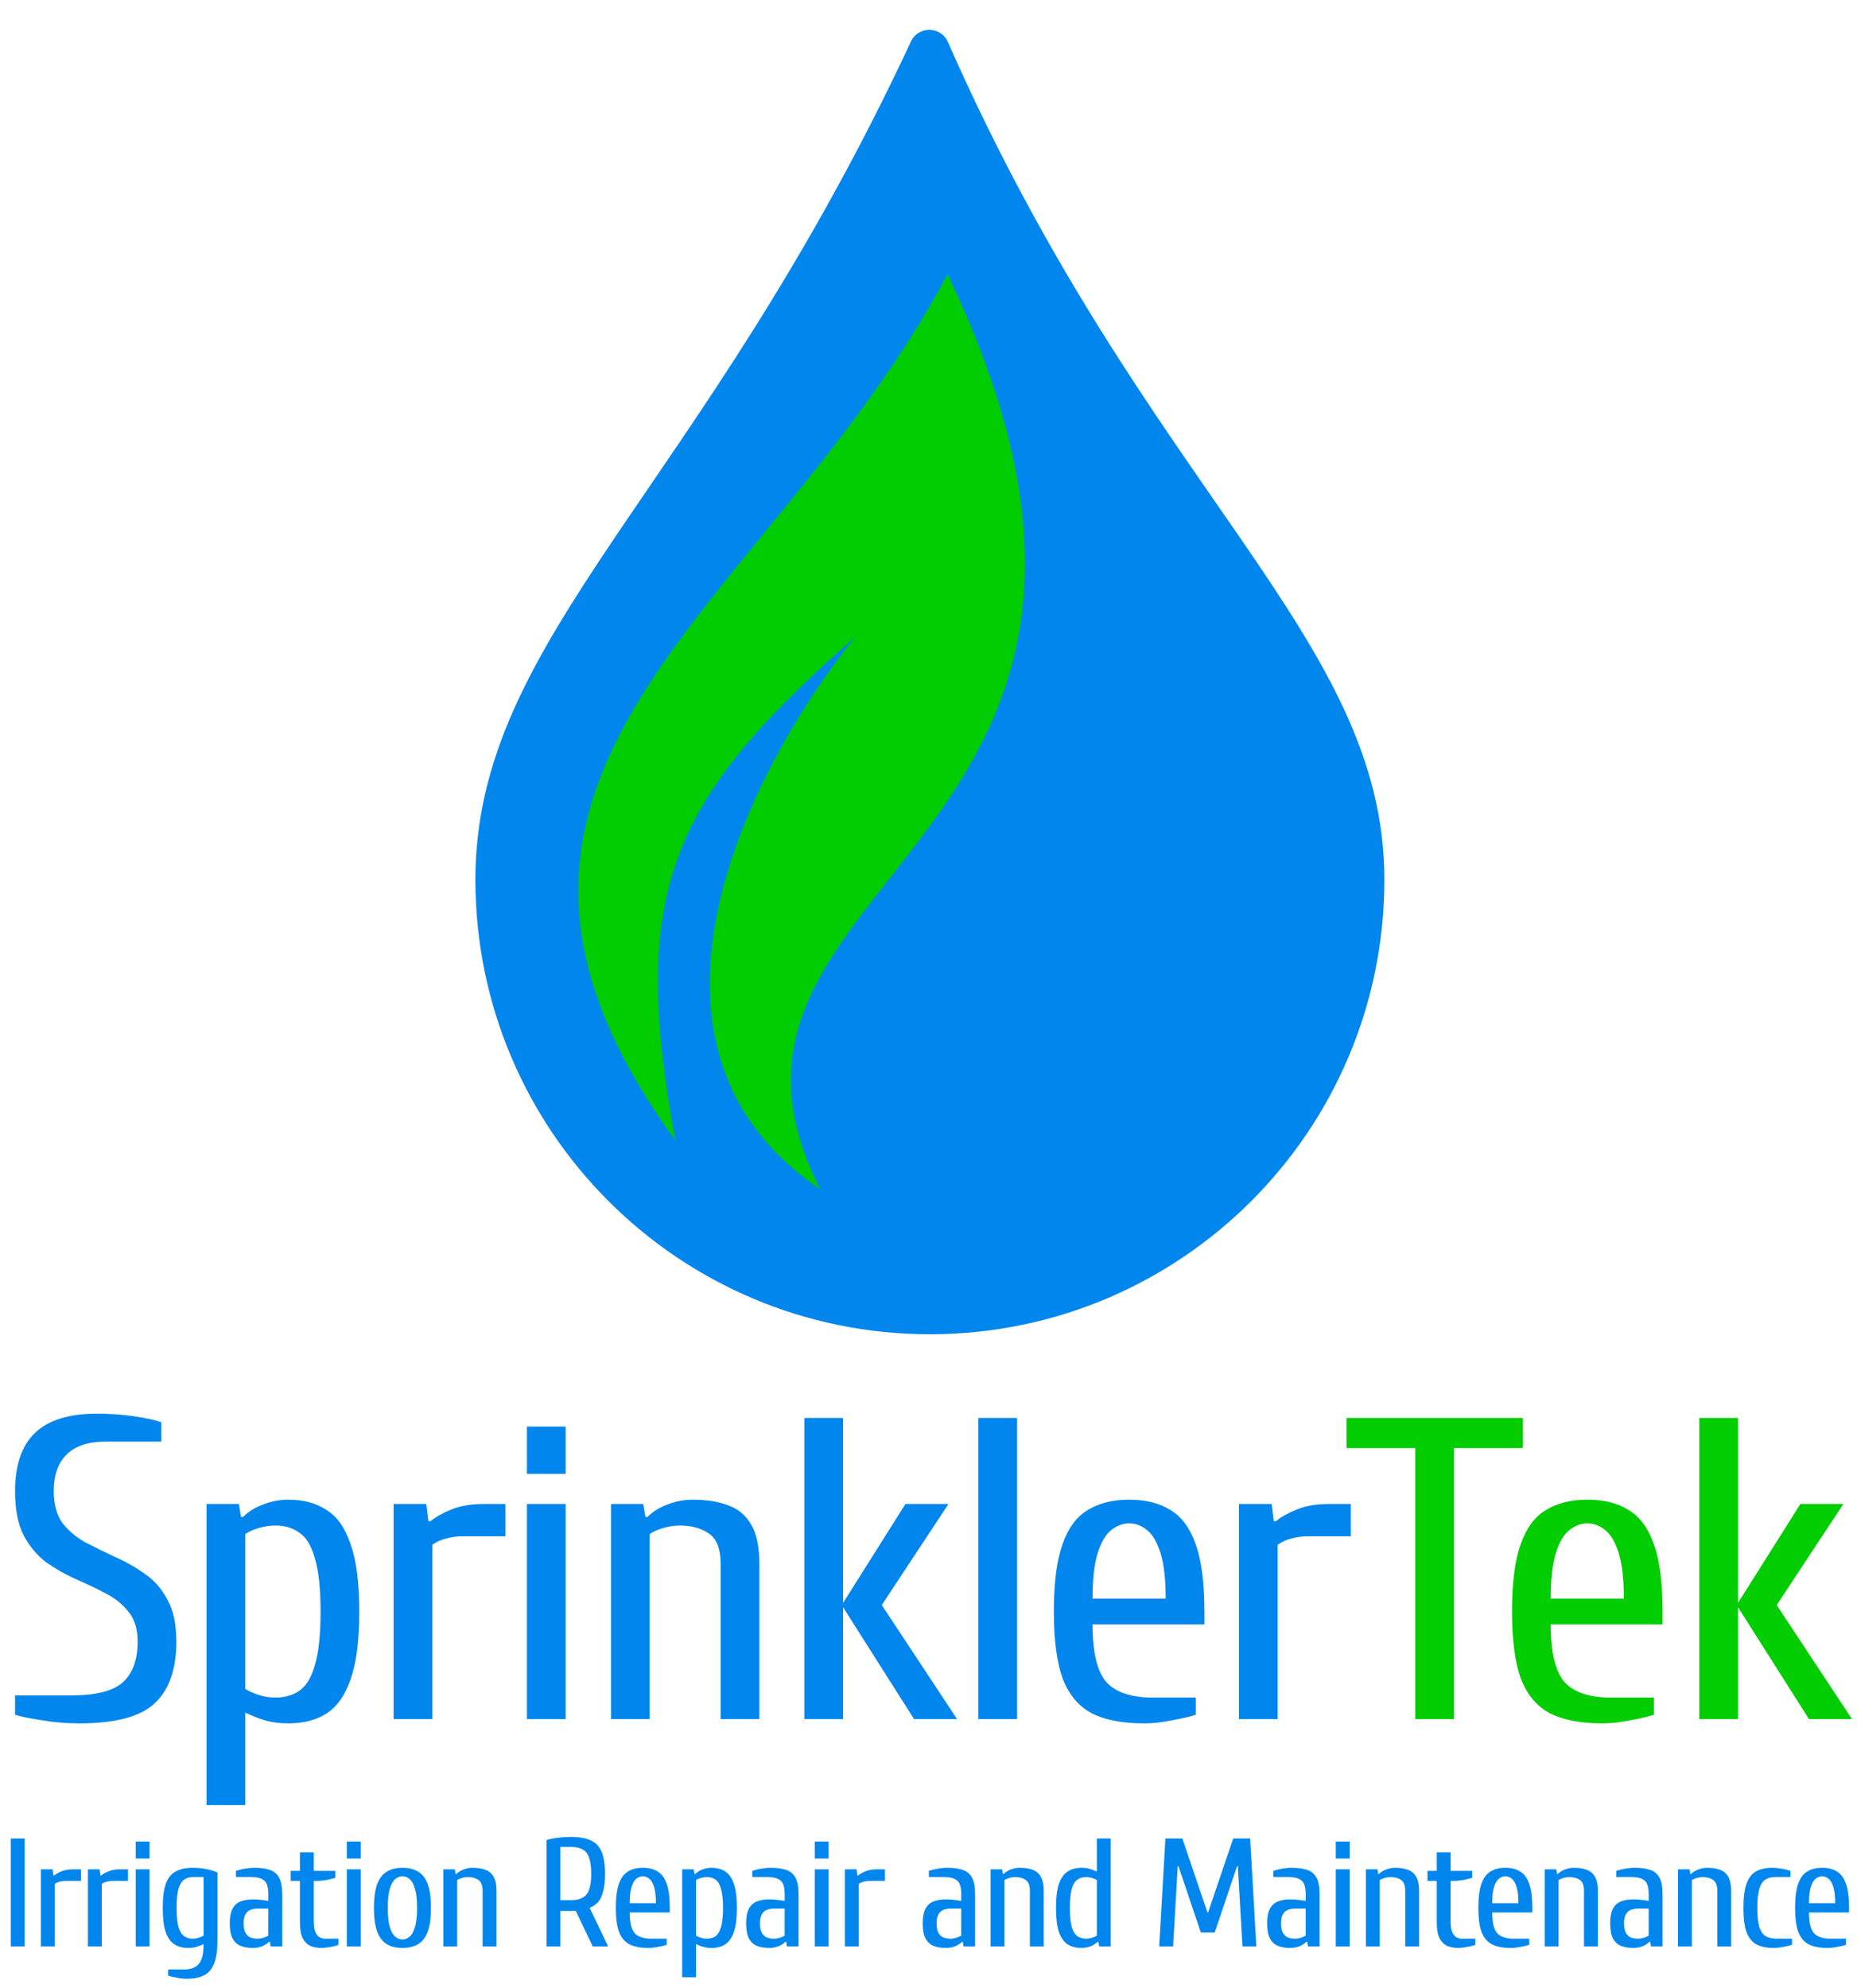
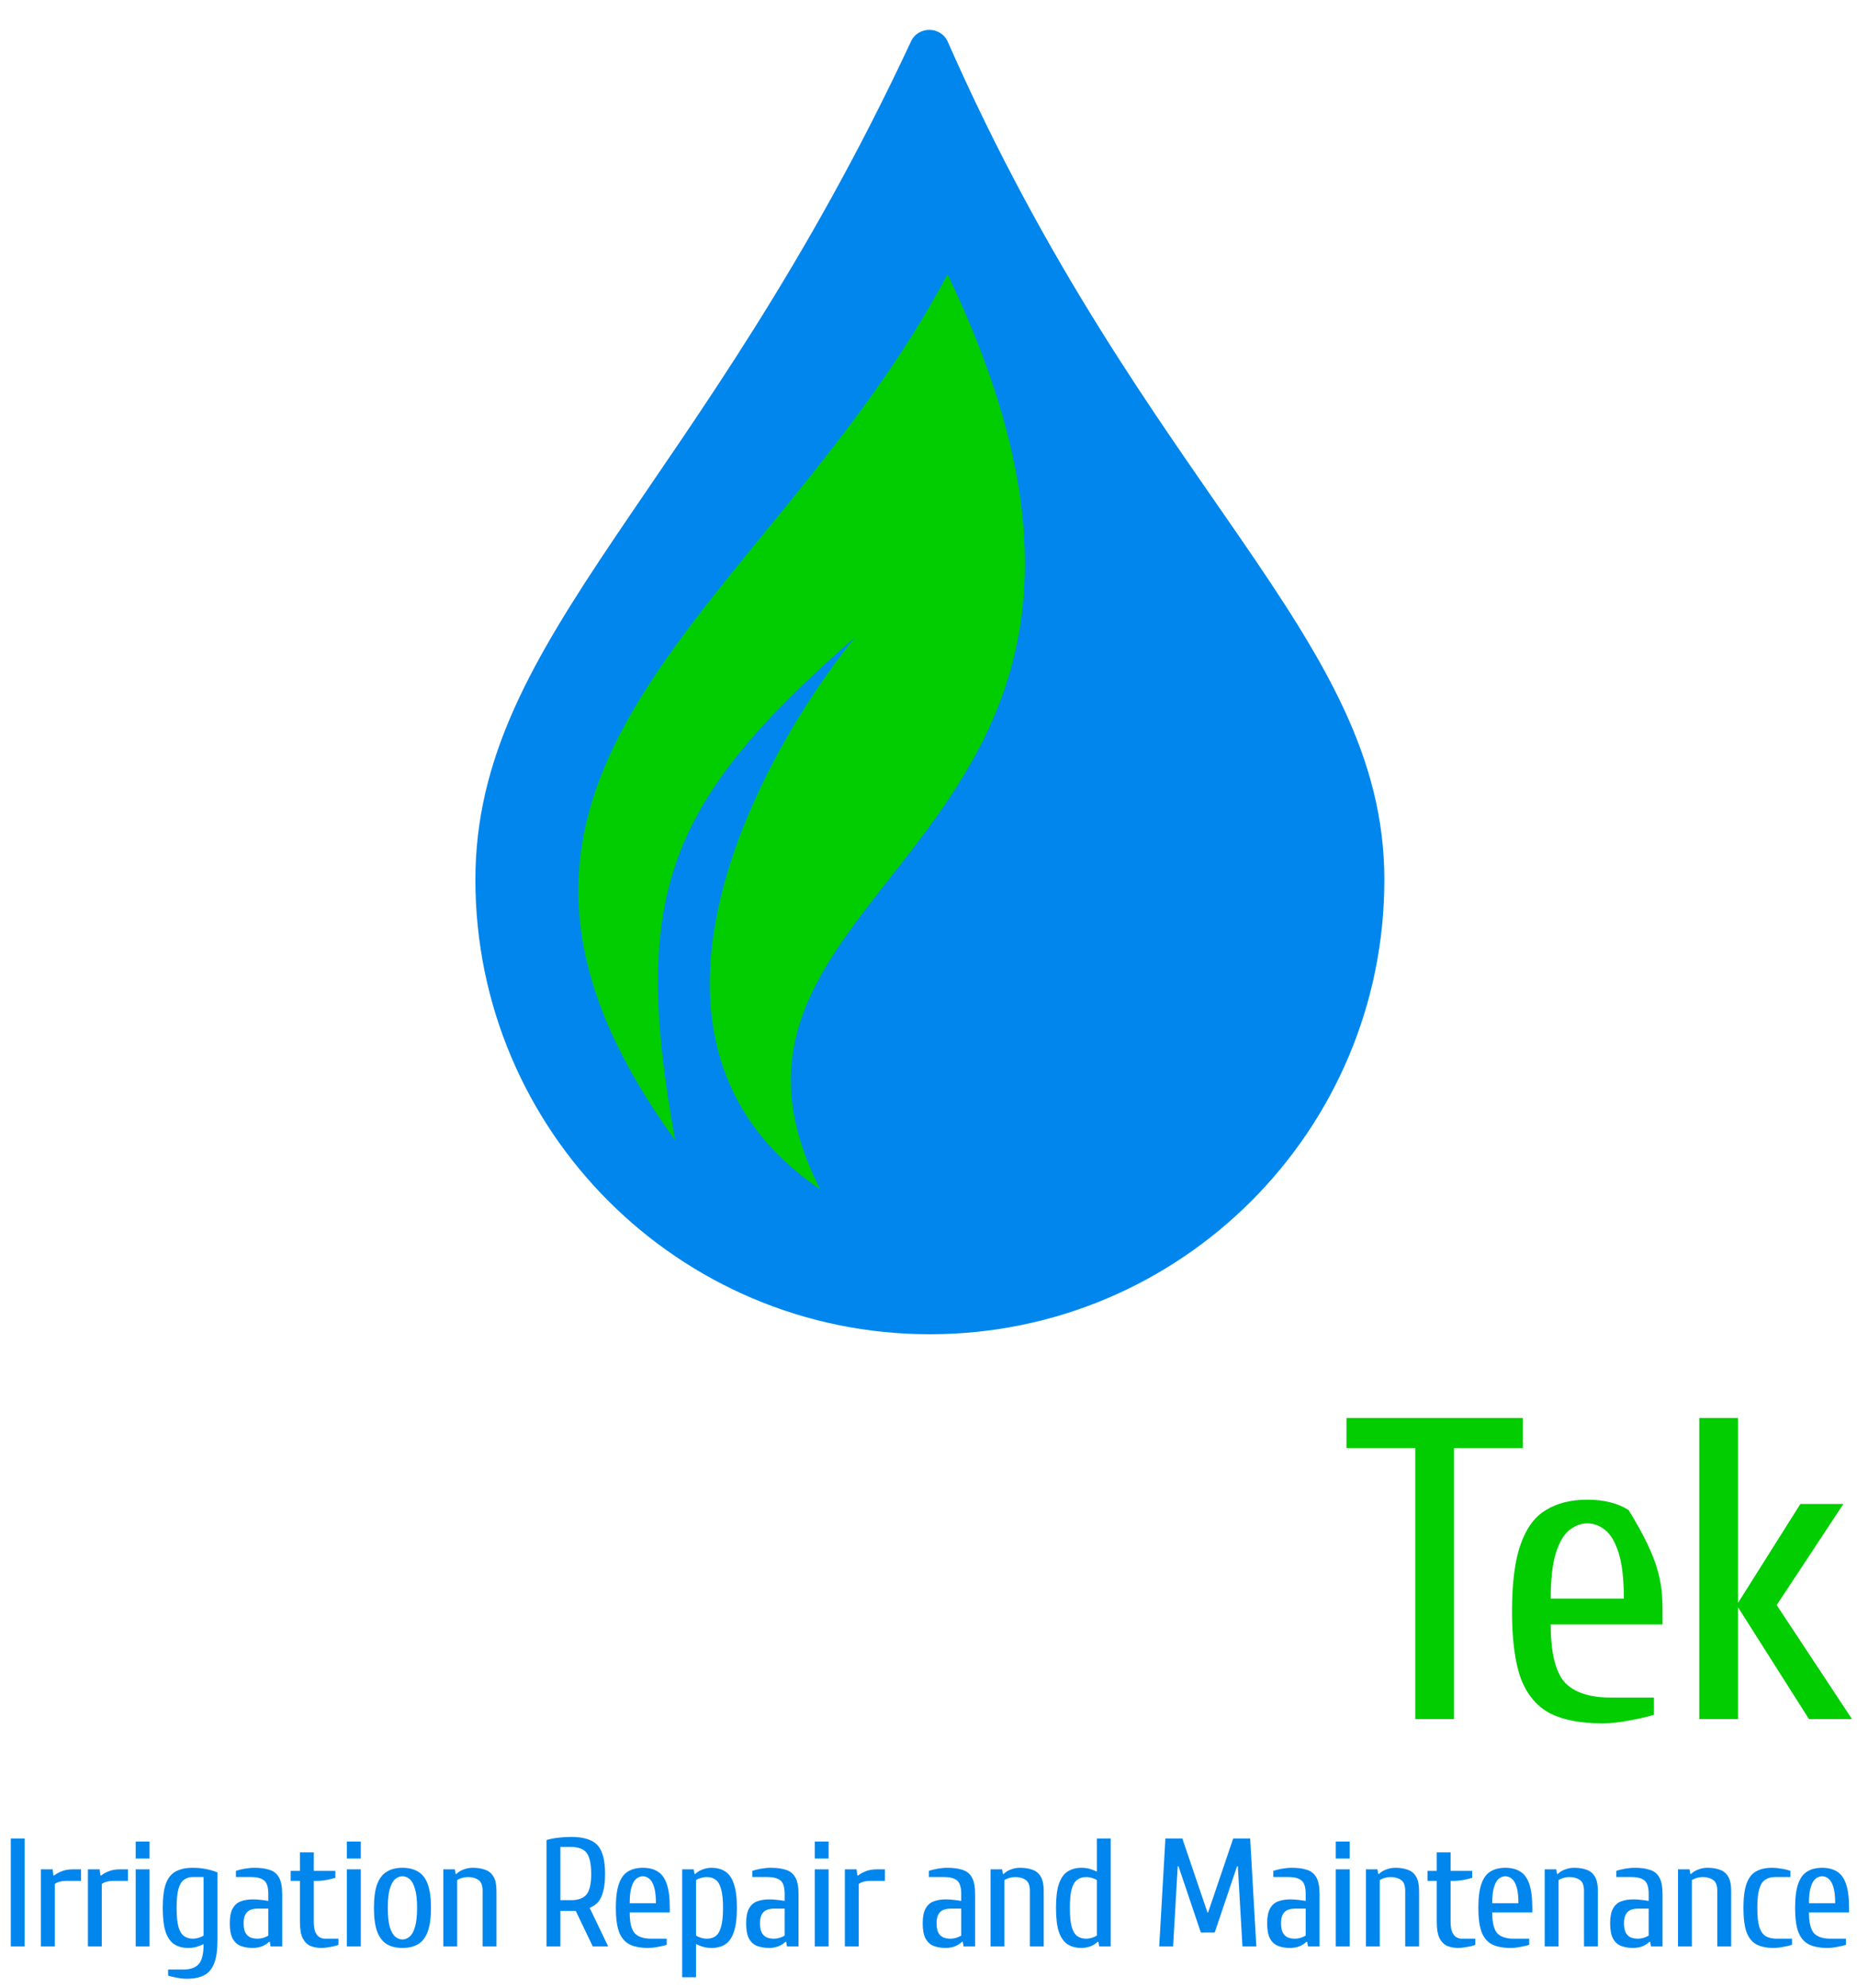
<svg xmlns="http://www.w3.org/2000/svg" width="625" height="669" viewBox="0 0 625 669" fill="none">
  <path d="M465.927 296.037C465.927 380.516 397.443 449 312.963 449C228.484 449 160 380.516 160 296.037C160 214.016 235.823 165.719 306.613 13.933C309.057 8.692 316.664 8.779 318.995 14.072C385.801 165.748 465.927 214.041 465.927 296.037Z" fill="#0186EE" />
  <path d="M227.251 383.726C136.265 258.454 258.24 206.368 318.898 92.305C411.863 286.146 221.977 294.058 276.042 400.209C202.857 350.702 254.724 255.158 287.91 214.28C224.615 269.663 212.087 300.651 227.251 383.726Z" fill="#01CD01" />
-   <path d="M26.78 579.948C22.437 579.948 18.287 579.61 14.331 578.934C10.374 578.355 7.286 577.728 5.066 577.052V570.538H23.885C32.184 570.538 37.974 569.091 41.255 566.196C44.633 563.204 46.322 558.62 46.322 552.444C46.322 548.198 45.308 544.869 43.282 542.456C41.352 539.947 38.794 537.872 35.61 536.231C32.522 534.591 29.192 532.999 25.622 531.455C22.148 529.91 18.818 528.029 15.634 525.809C12.546 523.493 9.988 520.453 7.962 516.689C6.031 512.926 5.066 507.956 5.066 501.78C5.066 493.094 7.286 486.58 11.725 482.238C16.261 477.895 23.209 475.724 32.57 475.724C36.913 475.724 41.062 476.013 45.019 476.592C49.072 477.171 52.16 477.847 54.283 478.619V485.133H35.465C29.675 485.133 25.332 486.58 22.437 489.476C19.542 492.274 18.094 496.376 18.094 501.78C18.094 506.219 19.059 509.789 20.989 512.492C23.016 515.097 25.573 517.269 28.662 519.006C31.846 520.646 35.175 522.287 38.65 523.927C42.22 525.471 45.55 527.353 48.638 529.573C51.822 531.696 54.38 534.591 56.31 538.258C58.336 541.829 59.35 546.557 59.35 552.444C59.35 561.805 56.889 568.753 51.967 573.289C47.142 577.728 38.746 579.948 26.78 579.948ZM69.528 607.451V506.122H80.384L81.108 510.465H81.832C83.665 508.631 85.933 507.232 88.635 506.267C91.338 505.206 94.136 504.675 97.031 504.675C102.146 504.675 106.44 505.833 109.914 508.149C113.485 510.369 116.187 514.229 118.021 519.729C119.951 525.134 120.916 532.661 120.916 542.311C120.916 551.962 119.951 559.537 118.021 565.038C116.187 570.442 113.485 574.302 109.914 576.618C106.44 578.838 102.146 579.948 97.031 579.948C94.136 579.948 91.531 579.61 89.215 578.934C86.995 578.259 84.775 577.39 82.556 576.329V607.451H69.528ZM92.689 571.262C95.873 571.262 98.575 570.49 100.795 568.946C103.111 567.306 104.848 564.41 106.006 560.261C107.261 556.015 107.888 550.031 107.888 542.311C107.888 534.591 107.261 528.656 106.006 524.506C104.848 520.26 103.111 517.365 100.795 515.821C98.575 514.18 95.873 513.36 92.689 513.36C90.855 513.36 88.973 513.65 87.043 514.229C85.113 514.808 83.617 515.483 82.556 516.255V568.367C83.617 569.043 85.113 569.718 87.043 570.394C88.973 570.973 90.855 571.262 92.689 571.262ZM132.474 578.5V506.122H143.475L144.199 511.913H144.923C146.66 510.465 148.976 509.162 151.871 508.004C154.863 506.75 158.53 506.122 162.872 506.122H170.11V516.979H155.635C153.801 516.979 152.016 517.22 150.279 517.703C148.542 518.089 146.949 518.813 145.502 519.874V578.5H132.474ZM177.342 578.5V506.122H190.37V578.5H177.342ZM177.342 495.989V480.066H190.37V495.989H177.342ZM205.637 578.5V506.122H216.494L217.218 510.465H217.942C219.775 508.631 222.043 507.232 224.745 506.267C227.447 505.206 230.246 504.675 233.141 504.675C237.773 504.675 241.73 505.302 245.011 506.557C248.388 507.715 250.994 509.886 252.828 513.071C254.661 516.159 255.578 520.598 255.578 526.388V578.5H242.55V526.388C242.55 521.273 241.247 517.848 238.642 516.11C236.036 514.277 232.755 513.36 228.798 513.36C226.965 513.36 225.083 513.65 223.153 514.229C221.223 514.808 219.727 515.483 218.665 516.255V578.5H205.637ZM270.721 578.5V477.171H283.749V539.416L304.738 506.122H319.214L296.777 540.14L322.109 578.5H307.633L283.749 540.864V578.5H270.721ZM329.284 578.5V477.171H342.312V578.5H329.284ZM385.083 579.948C377.845 579.948 372.007 578.838 367.568 576.618C363.128 574.302 359.847 570.442 357.724 565.038C355.698 559.537 354.684 551.962 354.684 542.311C354.684 532.661 355.649 525.134 357.579 519.729C359.51 514.229 362.356 510.369 366.12 508.149C369.884 505.833 374.516 504.675 380.017 504.675C385.614 504.675 390.246 505.833 393.913 508.149C397.677 510.369 400.524 514.229 402.454 519.729C404.384 525.134 405.349 532.661 405.349 542.311V546.654H367.712C367.712 556.015 369.256 562.48 372.345 566.051C375.529 569.525 380.74 571.262 387.978 571.262H402.454V577.052C400.331 577.728 397.628 578.355 394.347 578.934C391.066 579.61 387.978 579.948 385.083 579.948ZM367.712 537.969H392.321C392.321 531.406 391.742 526.292 390.584 522.624C389.426 518.957 387.93 516.4 386.096 514.952C384.263 513.408 382.236 512.636 380.017 512.636C377.893 512.636 375.867 513.408 373.937 514.952C372.103 516.4 370.607 518.957 369.449 522.624C368.291 526.292 367.712 531.406 367.712 537.969ZM416.991 578.5V506.122H427.993L428.717 511.913H429.44C431.177 510.465 433.493 509.162 436.389 508.004C439.38 506.75 443.047 506.122 447.39 506.122H454.628V516.979H440.152C438.319 516.979 436.533 517.22 434.796 517.703C433.059 518.089 431.467 518.813 430.019 519.874V578.5H416.991Z" fill="#0186EE" />
-   <path d="M476.335 578.5V487.304H453.175V477.171H512.524V487.304H489.363V578.5H476.335ZM539.287 579.948C532.049 579.948 526.211 578.838 521.772 576.618C517.332 574.302 514.051 570.442 511.928 565.038C509.902 559.537 508.888 551.962 508.888 542.311C508.888 532.661 509.853 525.134 511.783 519.729C513.713 514.229 516.56 510.369 520.324 508.149C524.088 505.833 528.72 504.675 534.22 504.675C539.818 504.675 544.45 505.833 548.117 508.149C551.881 510.369 554.727 514.229 556.658 519.729C558.588 525.134 559.553 532.661 559.553 542.311V546.654H521.916C521.916 556.015 523.46 562.48 526.548 566.051C529.733 569.525 534.944 571.262 542.182 571.262H556.658V577.052C554.534 577.728 551.832 578.355 548.551 578.934C545.27 579.61 542.182 579.948 539.287 579.948ZM521.916 537.969H546.525C546.525 531.406 545.946 526.292 544.788 522.624C543.63 518.957 542.134 516.4 540.3 514.952C538.467 513.408 536.44 512.636 534.22 512.636C532.097 512.636 530.071 513.408 528.141 514.952C526.307 516.4 524.811 518.957 523.653 522.624C522.495 526.292 521.916 531.406 521.916 537.969ZM571.919 578.5V477.171H584.947V539.416L605.937 506.122H620.412L597.975 540.14L623.307 578.5H608.832L584.947 540.864V578.5H571.919Z" fill="#01CD01" />
+   <path d="M476.335 578.5V487.304H453.175V477.171H512.524V487.304H489.363V578.5H476.335ZM539.287 579.948C532.049 579.948 526.211 578.838 521.772 576.618C517.332 574.302 514.051 570.442 511.928 565.038C509.902 559.537 508.888 551.962 508.888 542.311C508.888 532.661 509.853 525.134 511.783 519.729C513.713 514.229 516.56 510.369 520.324 508.149C524.088 505.833 528.72 504.675 534.22 504.675C539.818 504.675 544.45 505.833 548.117 508.149C558.588 525.134 559.553 532.661 559.553 542.311V546.654H521.916C521.916 556.015 523.46 562.48 526.548 566.051C529.733 569.525 534.944 571.262 542.182 571.262H556.658V577.052C554.534 577.728 551.832 578.355 548.551 578.934C545.27 579.61 542.182 579.948 539.287 579.948ZM521.916 537.969H546.525C546.525 531.406 545.946 526.292 544.788 522.624C543.63 518.957 542.134 516.4 540.3 514.952C538.467 513.408 536.44 512.636 534.22 512.636C532.097 512.636 530.071 513.408 528.141 514.952C526.307 516.4 524.811 518.957 523.653 522.624C522.495 526.292 521.916 531.406 521.916 537.969ZM571.919 578.5V477.171H584.947V539.416L605.937 506.122H620.412L597.975 540.14L623.307 578.5H608.832L584.947 540.864V578.5H571.919Z" fill="#01CD01" />
  <path d="M3.631 655V618.687H8.3V655H3.631ZM13.771 655V629.062H17.714L17.973 631.137H18.233C18.855 630.619 19.685 630.152 20.723 629.737C21.795 629.287 23.109 629.062 24.665 629.062H27.259V632.953H22.071C21.414 632.953 20.774 633.039 20.152 633.212C19.529 633.351 18.959 633.61 18.44 633.99V655H13.771ZM29.591 655V629.062H33.534L33.793 631.137H34.053C34.675 630.619 35.505 630.152 36.543 629.737C37.615 629.287 38.929 629.062 40.485 629.062H43.079V632.953H37.891C37.234 632.953 36.594 633.039 35.972 633.212C35.349 633.351 34.779 633.61 34.26 633.99V655H29.591ZM45.671 655V629.062H50.339V655H45.671ZM45.671 625.431V619.725H50.339V625.431H45.671ZM62.814 665.894C61.776 665.894 60.67 665.773 59.494 665.531C58.352 665.323 57.384 665.098 56.589 664.856V662.781H61.776C64.128 662.781 65.84 662.159 66.912 660.914C67.984 659.703 68.52 657.473 68.52 654.222C67.759 654.602 66.964 654.914 66.134 655.156C65.304 655.398 64.37 655.519 63.333 655.519C61.534 655.519 59.995 655.121 58.716 654.326C57.436 653.496 56.45 652.112 55.759 650.176C55.102 648.204 54.773 645.49 54.773 642.031C54.773 638.573 55.119 635.875 55.811 633.939C56.537 631.967 57.644 630.584 59.131 629.789C60.652 628.959 62.572 628.544 64.889 628.544C66.445 628.544 67.898 628.682 69.246 628.959C70.595 629.201 71.909 629.581 73.189 630.1V652.925C73.189 656.21 72.826 658.787 72.1 660.654C71.373 662.557 70.249 663.905 68.728 664.701C67.206 665.496 65.235 665.894 62.814 665.894ZM64.889 652.406C65.546 652.406 66.22 652.302 66.912 652.095C67.604 651.853 68.14 651.611 68.52 651.369V631.656H64.889C63.782 631.656 62.814 631.95 61.984 632.538C61.154 633.091 60.514 634.129 60.064 635.65C59.649 637.138 59.442 639.264 59.442 642.031C59.442 644.798 59.649 646.942 60.064 648.464C60.514 649.951 61.154 650.988 61.984 651.576C62.814 652.13 63.782 652.406 64.889 652.406ZM85.112 655.519C83.556 655.519 82.19 655.294 81.014 654.844C79.873 654.395 78.974 653.582 78.317 652.406C77.659 651.196 77.331 649.467 77.331 647.219C77.331 645.04 77.659 643.38 78.317 642.239C78.974 641.063 79.873 640.267 81.014 639.852C82.19 639.403 83.556 639.178 85.112 639.178C85.908 639.178 86.772 639.23 87.706 639.334C88.674 639.437 89.539 639.558 90.3 639.697V637.362C90.3 635.011 89.798 633.472 88.795 632.745C87.827 632.019 86.426 631.656 84.593 631.656H79.406V629.581C80.201 629.304 81.17 629.062 82.311 628.855C83.487 628.647 84.593 628.544 85.631 628.544C87.706 628.544 89.435 628.786 90.819 629.27C92.202 629.719 93.239 630.584 93.931 631.864C94.623 633.109 94.969 634.942 94.969 637.362V655H91.078L90.819 653.444H90.559C89.902 654.101 89.089 654.62 88.121 655C87.153 655.346 86.15 655.519 85.112 655.519ZM86.668 652.406C87.326 652.406 88 652.302 88.692 652.095C89.383 651.853 89.919 651.611 90.3 651.369V642.291H86.668C85.804 642.291 85.008 642.429 84.282 642.706C83.591 642.982 83.037 643.484 82.622 644.21C82.207 644.902 82 645.905 82 647.219C82 648.602 82.207 649.674 82.622 650.435C83.037 651.161 83.591 651.68 84.282 651.991C85.008 652.268 85.804 652.406 86.668 652.406ZM108.207 655.519C106.824 655.519 105.578 655.294 104.472 654.844C103.4 654.36 102.535 653.496 101.878 652.251C101.256 650.971 100.944 649.121 100.944 646.7V632.953H97.832V629.581H100.944V623.356H105.613V629.581H112.876V631.915C112.115 632.158 111.146 632.4 109.971 632.642C108.795 632.849 107.688 632.953 106.651 632.953H105.613V646.7C105.613 648.256 105.803 649.449 106.184 650.279C106.564 651.075 107.031 651.628 107.584 651.939C108.172 652.251 108.726 652.406 109.244 652.406H113.913V654.481C113.498 654.654 112.928 654.827 112.201 655C111.51 655.138 110.801 655.259 110.074 655.363C109.348 655.467 108.726 655.519 108.207 655.519ZM116.752 655V629.062H121.421V655H116.752ZM116.752 625.431V619.725H121.421V625.431H116.752ZM135.452 655.519C133.377 655.519 131.63 655.104 130.212 654.274C128.794 653.409 127.705 651.991 126.944 650.02C126.218 648.049 125.855 645.386 125.855 642.031C125.855 638.642 126.218 635.979 126.944 634.042C127.705 632.071 128.794 630.67 130.212 629.84C131.63 628.976 133.377 628.544 135.452 628.544C137.527 628.544 139.273 628.976 140.691 629.84C142.144 630.67 143.233 632.071 143.959 634.042C144.685 635.979 145.049 638.642 145.049 642.031C145.049 645.386 144.685 648.049 143.959 650.02C143.233 651.991 142.144 653.409 140.691 654.274C139.273 655.104 137.527 655.519 135.452 655.519ZM135.452 652.666C136.316 652.666 137.112 652.354 137.838 651.732C138.599 651.109 139.204 650.037 139.653 648.516C140.138 646.959 140.38 644.798 140.38 642.031C140.38 639.264 140.138 637.12 139.653 635.599C139.204 634.042 138.599 632.953 137.838 632.33C137.112 631.708 136.316 631.397 135.452 631.397C134.587 631.397 133.774 631.708 133.013 632.33C132.287 632.953 131.682 634.042 131.198 635.599C130.748 637.12 130.523 639.264 130.523 642.031C130.523 644.798 130.748 646.959 131.198 648.516C131.682 650.037 132.287 651.109 133.013 651.732C133.774 652.354 134.587 652.666 135.452 652.666ZM149.197 655V629.062H153.087L153.347 630.619H153.606C154.263 629.961 155.076 629.46 156.044 629.114C157.012 628.734 158.015 628.544 159.053 628.544C160.713 628.544 162.131 628.768 163.307 629.218C164.517 629.633 165.451 630.411 166.108 631.552C166.765 632.659 167.094 634.25 167.094 636.325V655H162.425V636.325C162.425 634.492 161.958 633.264 161.024 632.642C160.09 631.985 158.915 631.656 157.497 631.656C156.84 631.656 156.165 631.76 155.473 631.967C154.782 632.175 154.246 632.417 153.865 632.694V655H149.197ZM183.933 655V619.206C185.247 618.826 186.561 618.566 187.875 618.428C189.224 618.255 190.677 618.168 192.233 618.168C195 618.168 197.213 618.566 198.873 619.362C200.568 620.122 201.778 621.419 202.504 623.252C203.265 625.051 203.645 627.506 203.645 630.619C203.645 632.936 203.438 634.872 203.023 636.429C202.643 637.95 202.072 639.161 201.311 640.06C200.55 640.924 199.599 641.582 198.458 642.031L204.683 655H199.495L193.789 643.069H188.602V655H183.933ZM188.602 639.437H192.233C194.585 639.437 196.296 638.815 197.369 637.57C198.441 636.29 198.977 633.973 198.977 630.619C198.977 628.267 198.735 626.434 198.25 625.12C197.801 623.806 197.075 622.889 196.072 622.37C195.069 621.817 193.789 621.54 192.233 621.54H188.602V639.437ZM218.164 655.519C215.571 655.519 213.478 655.121 211.888 654.326C210.297 653.496 209.121 652.112 208.36 650.176C207.634 648.204 207.271 645.49 207.271 642.031C207.271 638.573 207.616 635.875 208.308 633.939C209 631.967 210.02 630.584 211.369 629.789C212.718 628.959 214.378 628.544 216.349 628.544C218.355 628.544 220.015 628.959 221.329 629.789C222.678 630.584 223.698 631.967 224.39 633.939C225.081 635.875 225.427 638.573 225.427 642.031V643.587H211.939C211.939 646.942 212.493 649.259 213.599 650.539C214.741 651.784 216.608 652.406 219.202 652.406H224.39V654.481C223.629 654.723 222.66 654.948 221.485 655.156C220.309 655.398 219.202 655.519 218.164 655.519ZM211.939 640.475H220.758C220.758 638.123 220.551 636.29 220.136 634.976C219.721 633.662 219.185 632.745 218.528 632.227C217.871 631.673 217.144 631.397 216.349 631.397C215.588 631.397 214.862 631.673 214.17 632.227C213.513 632.745 212.977 633.662 212.562 634.976C212.147 636.29 211.939 638.123 211.939 640.475ZM229.599 665.375V629.062H233.49L233.749 630.619H234.009C234.666 629.961 235.479 629.46 236.447 629.114C237.415 628.734 238.418 628.544 239.456 628.544C241.289 628.544 242.828 628.959 244.073 629.789C245.352 630.584 246.321 631.967 246.978 633.939C247.669 635.875 248.015 638.573 248.015 642.031C248.015 645.49 247.669 648.204 246.978 650.176C246.321 652.112 245.352 653.496 244.073 654.326C242.828 655.121 241.289 655.519 239.456 655.519C238.418 655.519 237.484 655.398 236.654 655.156C235.859 654.914 235.064 654.602 234.268 654.222V665.375H229.599ZM237.899 652.406C239.041 652.406 240.009 652.13 240.804 651.576C241.634 650.988 242.257 649.951 242.672 648.464C243.122 646.942 243.346 644.798 243.346 642.031C243.346 639.264 243.122 637.138 242.672 635.65C242.257 634.129 241.634 633.091 240.804 632.538C240.009 631.95 239.041 631.656 237.899 631.656C237.242 631.656 236.568 631.76 235.876 631.967C235.185 632.175 234.649 632.417 234.268 632.694V651.369C234.649 651.611 235.185 651.853 235.876 652.095C236.568 652.302 237.242 652.406 237.899 652.406ZM258.901 655.519C257.345 655.519 255.979 655.294 254.803 654.844C253.661 654.395 252.762 653.582 252.105 652.406C251.448 651.196 251.12 649.467 251.12 647.219C251.12 645.04 251.448 643.38 252.105 642.239C252.762 641.063 253.661 640.267 254.803 639.852C255.979 639.403 257.345 639.178 258.901 639.178C259.696 639.178 260.561 639.23 261.495 639.334C262.463 639.437 263.328 639.558 264.088 639.697V637.362C264.088 635.011 263.587 633.472 262.584 632.745C261.616 632.019 260.215 631.656 258.382 631.656H253.195V629.581C253.99 629.304 254.958 629.062 256.1 628.855C257.275 628.647 258.382 628.544 259.42 628.544C261.495 628.544 263.224 628.786 264.607 629.27C265.991 629.719 267.028 630.584 267.72 631.864C268.411 633.109 268.757 634.942 268.757 637.362V655H264.867L264.607 653.444H264.348C263.691 654.101 262.878 654.62 261.91 655C260.941 655.346 259.938 655.519 258.901 655.519ZM260.457 652.406C261.114 652.406 261.789 652.302 262.48 652.095C263.172 651.853 263.708 651.611 264.088 651.369V642.291H260.457C259.593 642.291 258.797 642.429 258.071 642.706C257.379 642.982 256.826 643.484 256.411 644.21C255.996 644.902 255.788 645.905 255.788 647.219C255.788 648.602 255.996 649.674 256.411 650.435C256.826 651.161 257.379 651.68 258.071 651.991C258.797 652.268 259.593 652.406 260.457 652.406ZM274.214 655V629.062H278.883V655H274.214ZM274.214 625.431V619.725H278.883V625.431H274.214ZM284.354 655V629.062H288.297L288.556 631.137H288.816C289.438 630.619 290.268 630.152 291.306 629.737C292.378 629.287 293.692 629.062 295.248 629.062H297.842V632.953H292.654C291.997 632.953 291.357 633.039 290.735 633.212C290.112 633.351 289.542 633.61 289.023 633.99V655H284.354ZM318.331 655.519C316.774 655.519 315.408 655.294 314.232 654.844C313.091 654.395 312.192 653.582 311.535 652.406C310.878 651.196 310.549 649.467 310.549 647.219C310.549 645.04 310.878 643.38 311.535 642.239C312.192 641.063 313.091 640.267 314.232 639.852C315.408 639.403 316.774 639.178 318.331 639.178C319.126 639.178 319.991 639.23 320.924 639.334C321.893 639.437 322.757 639.558 323.518 639.697V637.362C323.518 635.011 323.017 633.472 322.014 632.745C321.045 632.019 319.645 631.656 317.812 631.656H312.624V629.581C313.42 629.304 314.388 629.062 315.529 628.855C316.705 628.647 317.812 628.544 318.849 628.544C320.924 628.544 322.654 628.786 324.037 629.27C325.42 629.719 326.458 630.584 327.149 631.864C327.841 633.109 328.187 634.942 328.187 637.362V655H324.296L324.037 653.444H323.778C323.12 654.101 322.308 654.62 321.339 655C320.371 655.346 319.368 655.519 318.331 655.519ZM319.887 652.406C320.544 652.406 321.218 652.302 321.91 652.095C322.602 651.853 323.138 651.611 323.518 651.369V642.291H319.887C319.022 642.291 318.227 642.429 317.501 642.706C316.809 642.982 316.256 643.484 315.841 644.21C315.426 644.902 315.218 645.905 315.218 647.219C315.218 648.602 315.426 649.674 315.841 650.435C316.256 651.161 316.809 651.68 317.501 651.991C318.227 652.268 319.022 652.406 319.887 652.406ZM333.385 655V629.062H337.275L337.535 630.619H337.794C338.451 629.961 339.264 629.46 340.232 629.114C341.201 628.734 342.203 628.544 343.241 628.544C344.901 628.544 346.319 628.768 347.495 629.218C348.705 629.633 349.639 630.411 350.296 631.552C350.953 632.659 351.282 634.25 351.282 636.325V655H346.613V636.325C346.613 634.492 346.146 633.264 345.212 632.642C344.278 631.985 343.103 631.656 341.685 631.656C341.028 631.656 340.353 631.76 339.662 631.967C338.97 632.175 338.434 632.417 338.053 632.694V655H333.385ZM363.971 655.519C362.173 655.519 360.634 655.121 359.354 654.326C358.074 653.496 357.089 652.112 356.397 650.176C355.74 648.204 355.411 645.49 355.411 642.031C355.411 638.573 355.74 635.875 356.397 633.939C357.089 631.967 358.074 630.584 359.354 629.789C360.634 628.959 362.173 628.544 363.971 628.544C365.008 628.544 365.942 628.665 366.772 628.907C367.602 629.149 368.398 629.46 369.158 629.84V618.687H373.827V655H369.937L369.677 653.444H369.418C368.761 654.101 367.948 654.62 366.98 655C366.011 655.346 365.008 655.519 363.971 655.519ZM365.527 652.406C366.184 652.406 366.859 652.302 367.55 652.095C368.242 651.853 368.778 651.611 369.158 651.369V632.694C368.778 632.417 368.242 632.175 367.55 631.967C366.859 631.76 366.184 631.656 365.527 631.656C364.42 631.656 363.452 631.95 362.622 632.538C361.792 633.091 361.152 634.129 360.703 635.65C360.288 637.138 360.08 639.264 360.08 642.031C360.08 644.798 360.288 646.942 360.703 648.464C361.152 649.951 361.792 650.988 362.622 651.576C363.452 652.13 364.42 652.406 365.527 652.406ZM390.154 655L392.229 618.687H397.935L406.391 643.587H406.598L415.054 618.687H420.76L422.835 655H418.167L416.61 628.025H416.351L408.829 650.331H404.16L396.638 628.025H396.379L394.823 655H390.154ZM434.26 655.519C432.704 655.519 431.338 655.294 430.162 654.844C429.021 654.395 428.121 653.582 427.464 652.406C426.807 651.196 426.479 649.467 426.479 647.219C426.479 645.04 426.807 643.38 427.464 642.239C428.121 641.063 429.021 640.267 430.162 639.852C431.338 639.403 432.704 639.178 434.26 639.178C435.055 639.178 435.92 639.23 436.854 639.334C437.822 639.437 438.687 639.558 439.448 639.697V637.362C439.448 635.011 438.946 633.472 437.943 632.745C436.975 632.019 435.574 631.656 433.741 631.656H428.554V629.581C429.349 629.304 430.318 629.062 431.459 628.855C432.635 628.647 433.741 628.544 434.779 628.544C436.854 628.544 438.583 628.786 439.966 629.27C441.35 629.719 442.387 630.584 443.079 631.864C443.771 633.109 444.116 634.942 444.116 637.362V655H440.226L439.966 653.444H439.707C439.05 654.101 438.237 654.62 437.269 655C436.3 655.346 435.298 655.519 434.26 655.519ZM435.816 652.406C436.473 652.406 437.148 652.302 437.839 652.095C438.531 651.853 439.067 651.611 439.448 651.369V642.291H435.816C434.952 642.291 434.156 642.429 433.43 642.706C432.738 642.982 432.185 643.484 431.77 644.21C431.355 644.902 431.148 645.905 431.148 647.219C431.148 648.602 431.355 649.674 431.77 650.435C432.185 651.161 432.738 651.68 433.43 651.991C434.156 652.268 434.952 652.406 435.816 652.406ZM449.573 655V629.062H454.242V655H449.573ZM449.573 625.431V619.725H454.242V625.431H449.573ZM459.713 655V629.062H463.604L463.863 630.619H464.123C464.78 629.961 465.593 629.46 466.561 629.114C467.529 628.734 468.532 628.544 469.57 628.544C471.23 628.544 472.648 628.768 473.824 629.218C475.034 629.633 475.968 630.411 476.625 631.552C477.282 632.659 477.61 634.25 477.61 636.325V655H472.942V636.325C472.942 634.492 472.475 633.264 471.541 632.642C470.607 631.985 469.431 631.656 468.014 631.656C467.356 631.656 466.682 631.76 465.99 631.967C465.299 632.175 464.763 632.417 464.382 632.694V655H459.713ZM490.818 655.519C489.435 655.519 488.19 655.294 487.083 654.844C486.011 654.36 485.147 653.496 484.49 652.251C483.867 650.971 483.556 649.121 483.556 646.7V632.953H480.443V629.581H483.556V623.356H488.225V629.581H495.487V631.915C494.726 632.158 493.758 632.4 492.582 632.642C491.406 632.849 490.3 632.953 489.262 632.953H488.225V646.7C488.225 648.256 488.415 649.449 488.795 650.279C489.176 651.075 489.643 651.628 490.196 651.939C490.784 652.251 491.337 652.406 491.856 652.406H496.525V654.481C496.11 654.654 495.539 654.827 494.813 655C494.121 655.138 493.412 655.259 492.686 655.363C491.96 655.467 491.337 655.519 490.818 655.519ZM508.454 655.519C505.86 655.519 503.768 655.121 502.177 654.326C500.586 653.496 499.41 652.112 498.65 650.176C497.923 648.204 497.56 645.49 497.56 642.031C497.56 638.573 497.906 635.875 498.598 633.939C499.289 631.967 500.31 630.584 501.658 629.789C503.007 628.959 504.667 628.544 506.638 628.544C508.644 628.544 510.304 628.959 511.618 629.789C512.967 630.584 513.987 631.967 514.679 633.939C515.371 635.875 515.717 638.573 515.717 642.031V643.587H502.229C502.229 646.942 502.782 649.259 503.889 650.539C505.03 651.784 506.898 652.406 509.492 652.406H514.679V654.481C513.918 654.723 512.95 654.948 511.774 655.156C510.598 655.398 509.492 655.519 508.454 655.519ZM502.229 640.475H511.048C511.048 638.123 510.84 636.29 510.425 634.976C510.01 633.662 509.474 632.745 508.817 632.227C508.16 631.673 507.434 631.397 506.638 631.397C505.878 631.397 505.151 631.673 504.46 632.227C503.803 632.745 503.266 633.662 502.851 634.976C502.436 636.29 502.229 638.123 502.229 640.475ZM519.889 655V629.062H523.78L524.039 630.619H524.298C524.955 629.961 525.768 629.46 526.736 629.114C527.705 628.734 528.708 628.544 529.745 628.544C531.405 628.544 532.823 628.768 533.999 629.218C535.209 629.633 536.143 630.411 536.8 631.552C537.457 632.659 537.786 634.25 537.786 636.325V655H533.117V636.325C533.117 634.492 532.65 633.264 531.717 632.642C530.783 631.985 529.607 631.656 528.189 631.656C527.532 631.656 526.858 631.76 526.166 631.967C525.474 632.175 524.938 632.417 524.558 632.694V655H519.889ZM549.697 655.519C548.141 655.519 546.775 655.294 545.599 654.844C544.458 654.395 543.558 653.582 542.901 652.406C542.244 651.196 541.916 649.467 541.916 647.219C541.916 645.04 542.244 643.38 542.901 642.239C543.558 641.063 544.458 640.267 545.599 639.852C546.775 639.403 548.141 639.178 549.697 639.178C550.492 639.178 551.357 639.23 552.291 639.334C553.259 639.437 554.124 639.558 554.885 639.697V637.362C554.885 635.011 554.383 633.472 553.38 632.745C552.412 632.019 551.011 631.656 549.178 631.656H543.991V629.581C544.786 629.304 545.754 629.062 546.896 628.855C548.072 628.647 549.178 628.544 550.216 628.544C552.291 628.544 554.02 628.786 555.403 629.27C556.787 629.719 557.824 630.584 558.516 631.864C559.207 633.109 559.553 634.942 559.553 637.362V655H555.663L555.403 653.444H555.144C554.487 654.101 553.674 654.62 552.706 655C551.737 655.346 550.735 655.519 549.697 655.519ZM551.253 652.406C551.91 652.406 552.585 652.302 553.276 652.095C553.968 651.853 554.504 651.611 554.885 651.369V642.291H551.253C550.389 642.291 549.593 642.429 548.867 642.706C548.175 642.982 547.622 643.484 547.207 644.21C546.792 644.902 546.584 645.905 546.584 647.219C546.584 648.602 546.792 649.674 547.207 650.435C547.622 651.161 548.175 651.68 548.867 651.991C549.593 652.268 550.389 652.406 551.253 652.406ZM564.751 655V629.062H568.642L568.901 630.619H569.16C569.818 629.961 570.63 629.46 571.599 629.114C572.567 628.734 573.57 628.544 574.607 628.544C576.267 628.544 577.685 628.768 578.861 629.218C580.072 629.633 581.005 630.411 581.662 631.552C582.32 632.659 582.648 634.25 582.648 636.325V655H577.979V636.325C577.979 634.492 577.512 633.264 576.579 632.642C575.645 631.985 574.469 631.656 573.051 631.656C572.394 631.656 571.72 631.76 571.028 631.967C570.336 632.175 569.8 632.417 569.42 632.694V655H564.751ZM596.894 655.519C594.576 655.519 592.657 655.121 591.135 654.326C589.648 653.496 588.542 652.112 587.815 650.176C587.124 648.204 586.778 645.49 586.778 642.031C586.778 638.573 587.124 635.875 587.815 633.939C588.507 631.967 589.562 630.584 590.98 629.789C592.432 628.959 594.231 628.544 596.375 628.544C597.412 628.544 598.519 628.647 599.695 628.855C600.871 629.062 601.839 629.304 602.6 629.581V631.656H597.412C596.133 631.656 595.043 631.95 594.144 632.538C593.245 633.091 592.571 634.129 592.121 635.65C591.671 637.138 591.447 639.264 591.447 642.031C591.447 644.798 591.671 646.942 592.121 648.464C592.605 649.951 593.331 650.988 594.3 651.576C595.268 652.13 596.479 652.406 597.931 652.406H603.119V654.481C602.358 654.723 601.389 654.948 600.214 655.156C599.038 655.398 597.931 655.519 596.894 655.519ZM615.062 655.519C612.468 655.519 610.376 655.121 608.785 654.326C607.194 653.496 606.018 652.112 605.258 650.176C604.531 648.204 604.168 645.49 604.168 642.031C604.168 638.573 604.514 635.875 605.206 633.939C605.897 631.967 606.918 630.584 608.266 629.789C609.615 628.959 611.275 628.544 613.246 628.544C615.252 628.544 616.912 628.959 618.226 629.789C619.575 630.584 620.595 631.967 621.287 633.939C621.979 635.875 622.325 638.573 622.325 642.031V643.587H608.837C608.837 646.942 609.39 649.259 610.497 650.539C611.638 651.784 613.506 652.406 616.1 652.406H621.287V654.481C620.526 654.723 619.558 654.948 618.382 655.156C617.206 655.398 616.1 655.519 615.062 655.519ZM608.837 640.475H617.656C617.656 638.123 617.448 636.29 617.033 634.976C616.618 633.662 616.082 632.745 615.425 632.227C614.768 631.673 614.042 631.397 613.246 631.397C612.486 631.397 611.759 631.673 611.068 632.227C610.411 632.745 609.875 633.662 609.46 634.976C609.045 636.29 608.837 638.123 608.837 640.475Z" fill="#0186EE" />
</svg>